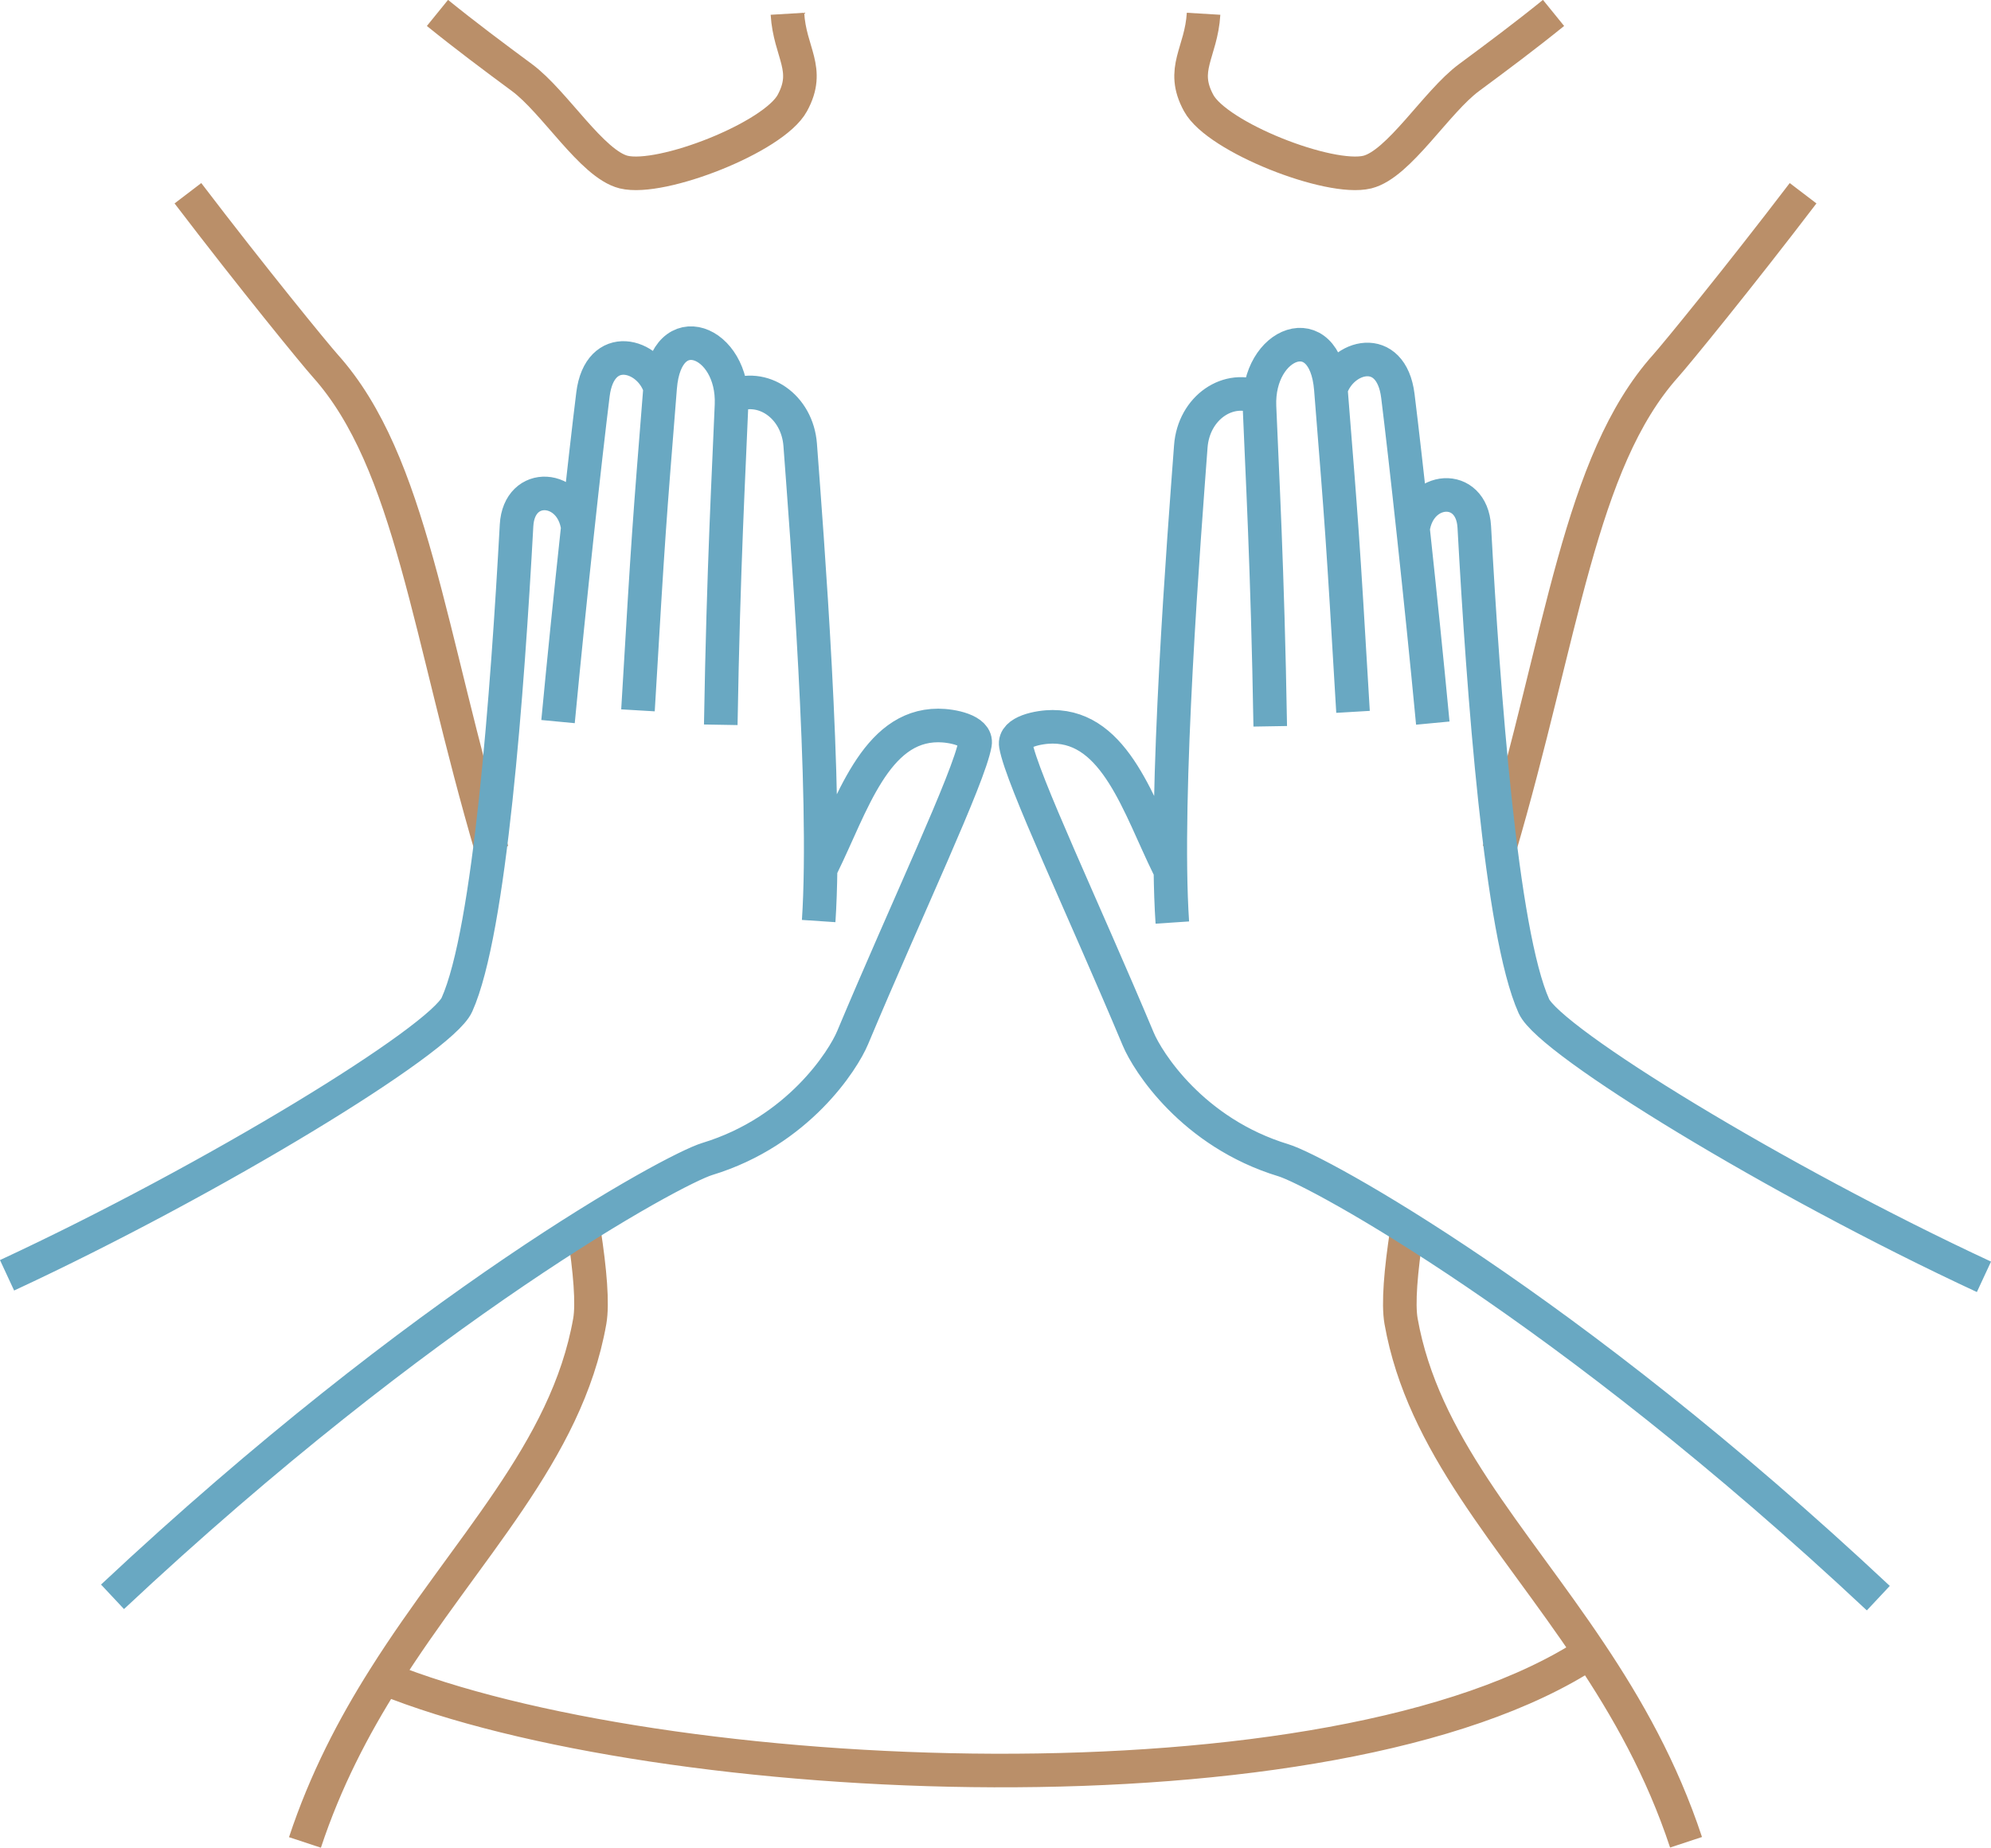
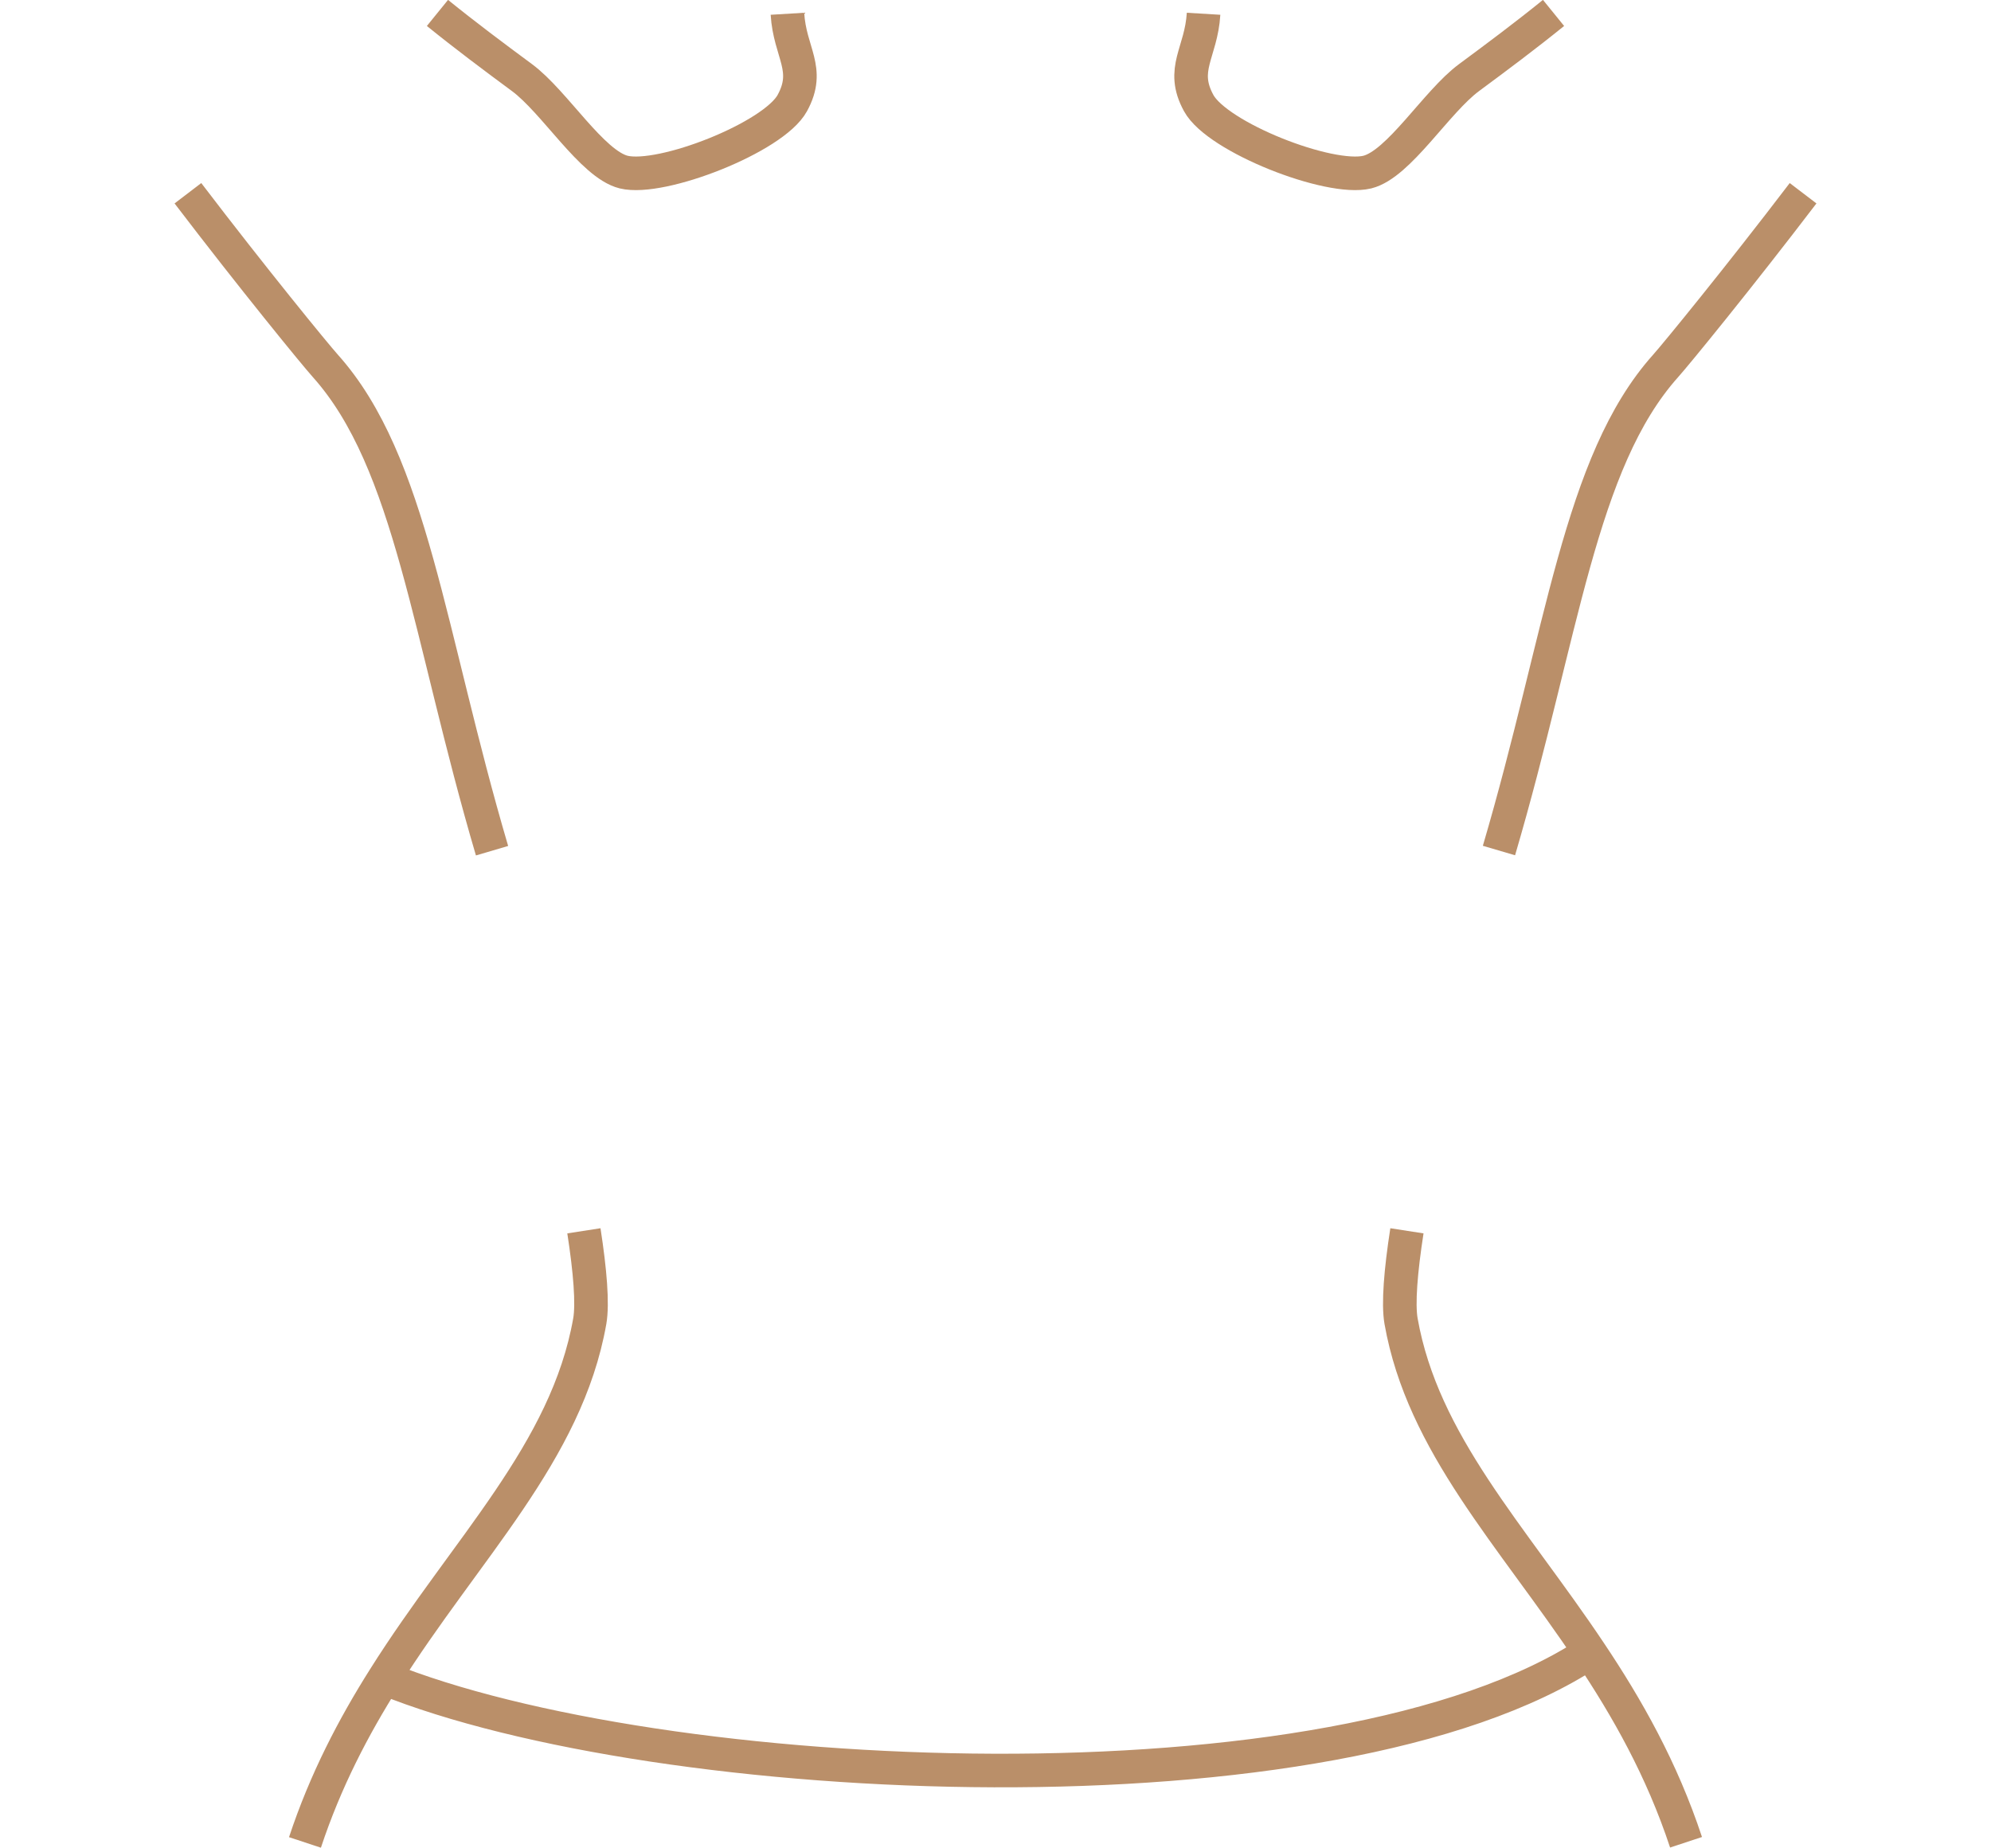
<svg xmlns="http://www.w3.org/2000/svg" id="Calque_2" viewBox="0 0 118.56 110.05">
  <defs>
    <style>.cls-1{stroke:#ba8f69;}.cls-1,.cls-2{fill:none;stroke-miterlimit:10;stroke-width:2px;}.cls-2{stroke:#69a8c2;}</style>
  </defs>
  <g id="Layer_1">
    <path class="cls-1" d="m22.88,99.96c16.36,6.63,56.53,8.54,71.8-1.54m12.69-86.91c-3.85,5.05-7.57,9.6-8.19,10.29-5.13,5.74-6.13,15.97-9.92,28.86h0m11.14,59.07c-1.44-4.36-3.51-8.01-5.72-11.31-4.67-6.99-9.96-12.43-11.25-19.73-.18-1.04-.02-2.99.35-5.38M71.67.82c-.14,2.33-1.4,3.29-.29,5.32,1.11,2.04,7.79,4.66,10.04,4.11,1.89-.47,4.11-4.19,6.06-5.63,1.69-1.25,3.39-2.52,5.03-3.85M29.3,50.67h0c-3.8-12.9-4.79-23.13-9.92-28.87-.62-.69-4.34-5.24-8.19-10.29m6.97,98.23c1.22-3.69,2.89-6.88,4.72-9.78,4.88-7.75,10.86-13.44,12.24-21.27.18-1.04.02-2.99-.35-5.38M46.89.82c.14,2.33,1.4,3.29.29,5.32-1.11,2.04-7.79,4.66-10.04,4.11-1.89-.47-4.11-4.19-6.06-5.63-1.69-1.25-3.39-2.52-5.03-3.85" />
-     <path class="cls-2" d="m48.96,51.56c1.76-3.57,3.15-8.35,6.91-8.35.81,0,2.33.29,2.19,1.09-.35,2-4.04,9.76-7.29,17.51-.55,1.32-3.23,5.57-8.65,7.22-1.99.6-16.77,8.6-35.42,26.08M43.53,23.63c1.87-.87,3.95.57,4.12,2.87.38,5.12,1.61,20.75,1.1,28.36m-10.76-12.55c.64-10.85.66-10.93,1.32-19.23.35-4.38,4.41-2.81,4.25,1.05-.15,3.77-.48,9.54-.64,19.04m-9.69-.19c.71-7.49,1.62-15.78,2.08-19.49.4-3.21,3.35-2.43,3.99-.41M.42,75.96c12.35-5.74,25.85-14.02,26.79-16.12,1.97-4.39,3.01-18.7,3.55-28.55.15-2.67,3.31-2.44,3.65.15m35.18,20.2c-1.76-3.57-3.15-8.35-6.91-8.35-.81,0-2.33.29-2.19,1.09.35,2,4.04,9.76,7.29,17.51.55,1.32,3.22,5.57,8.65,7.22,1.99.6,16.77,8.6,35.42,26.08M75.03,23.72c-1.87-.87-3.95.57-4.12,2.87-.38,5.12-1.61,20.75-1.1,28.36m10.76-12.55c-.64-10.85-.66-10.93-1.32-19.23-.35-4.38-4.41-2.81-4.25,1.05.15,3.77.48,9.54.64,19.04m9.68-.19c-.71-7.49-1.62-15.78-2.08-19.49-.4-3.21-3.35-2.43-3.99-.41m38.89,52.88c-12.35-5.74-25.85-14.02-26.8-16.12-1.97-4.39-3.01-18.7-3.55-28.55-.15-2.67-3.31-2.44-3.65.15" />
  </g>
</svg>